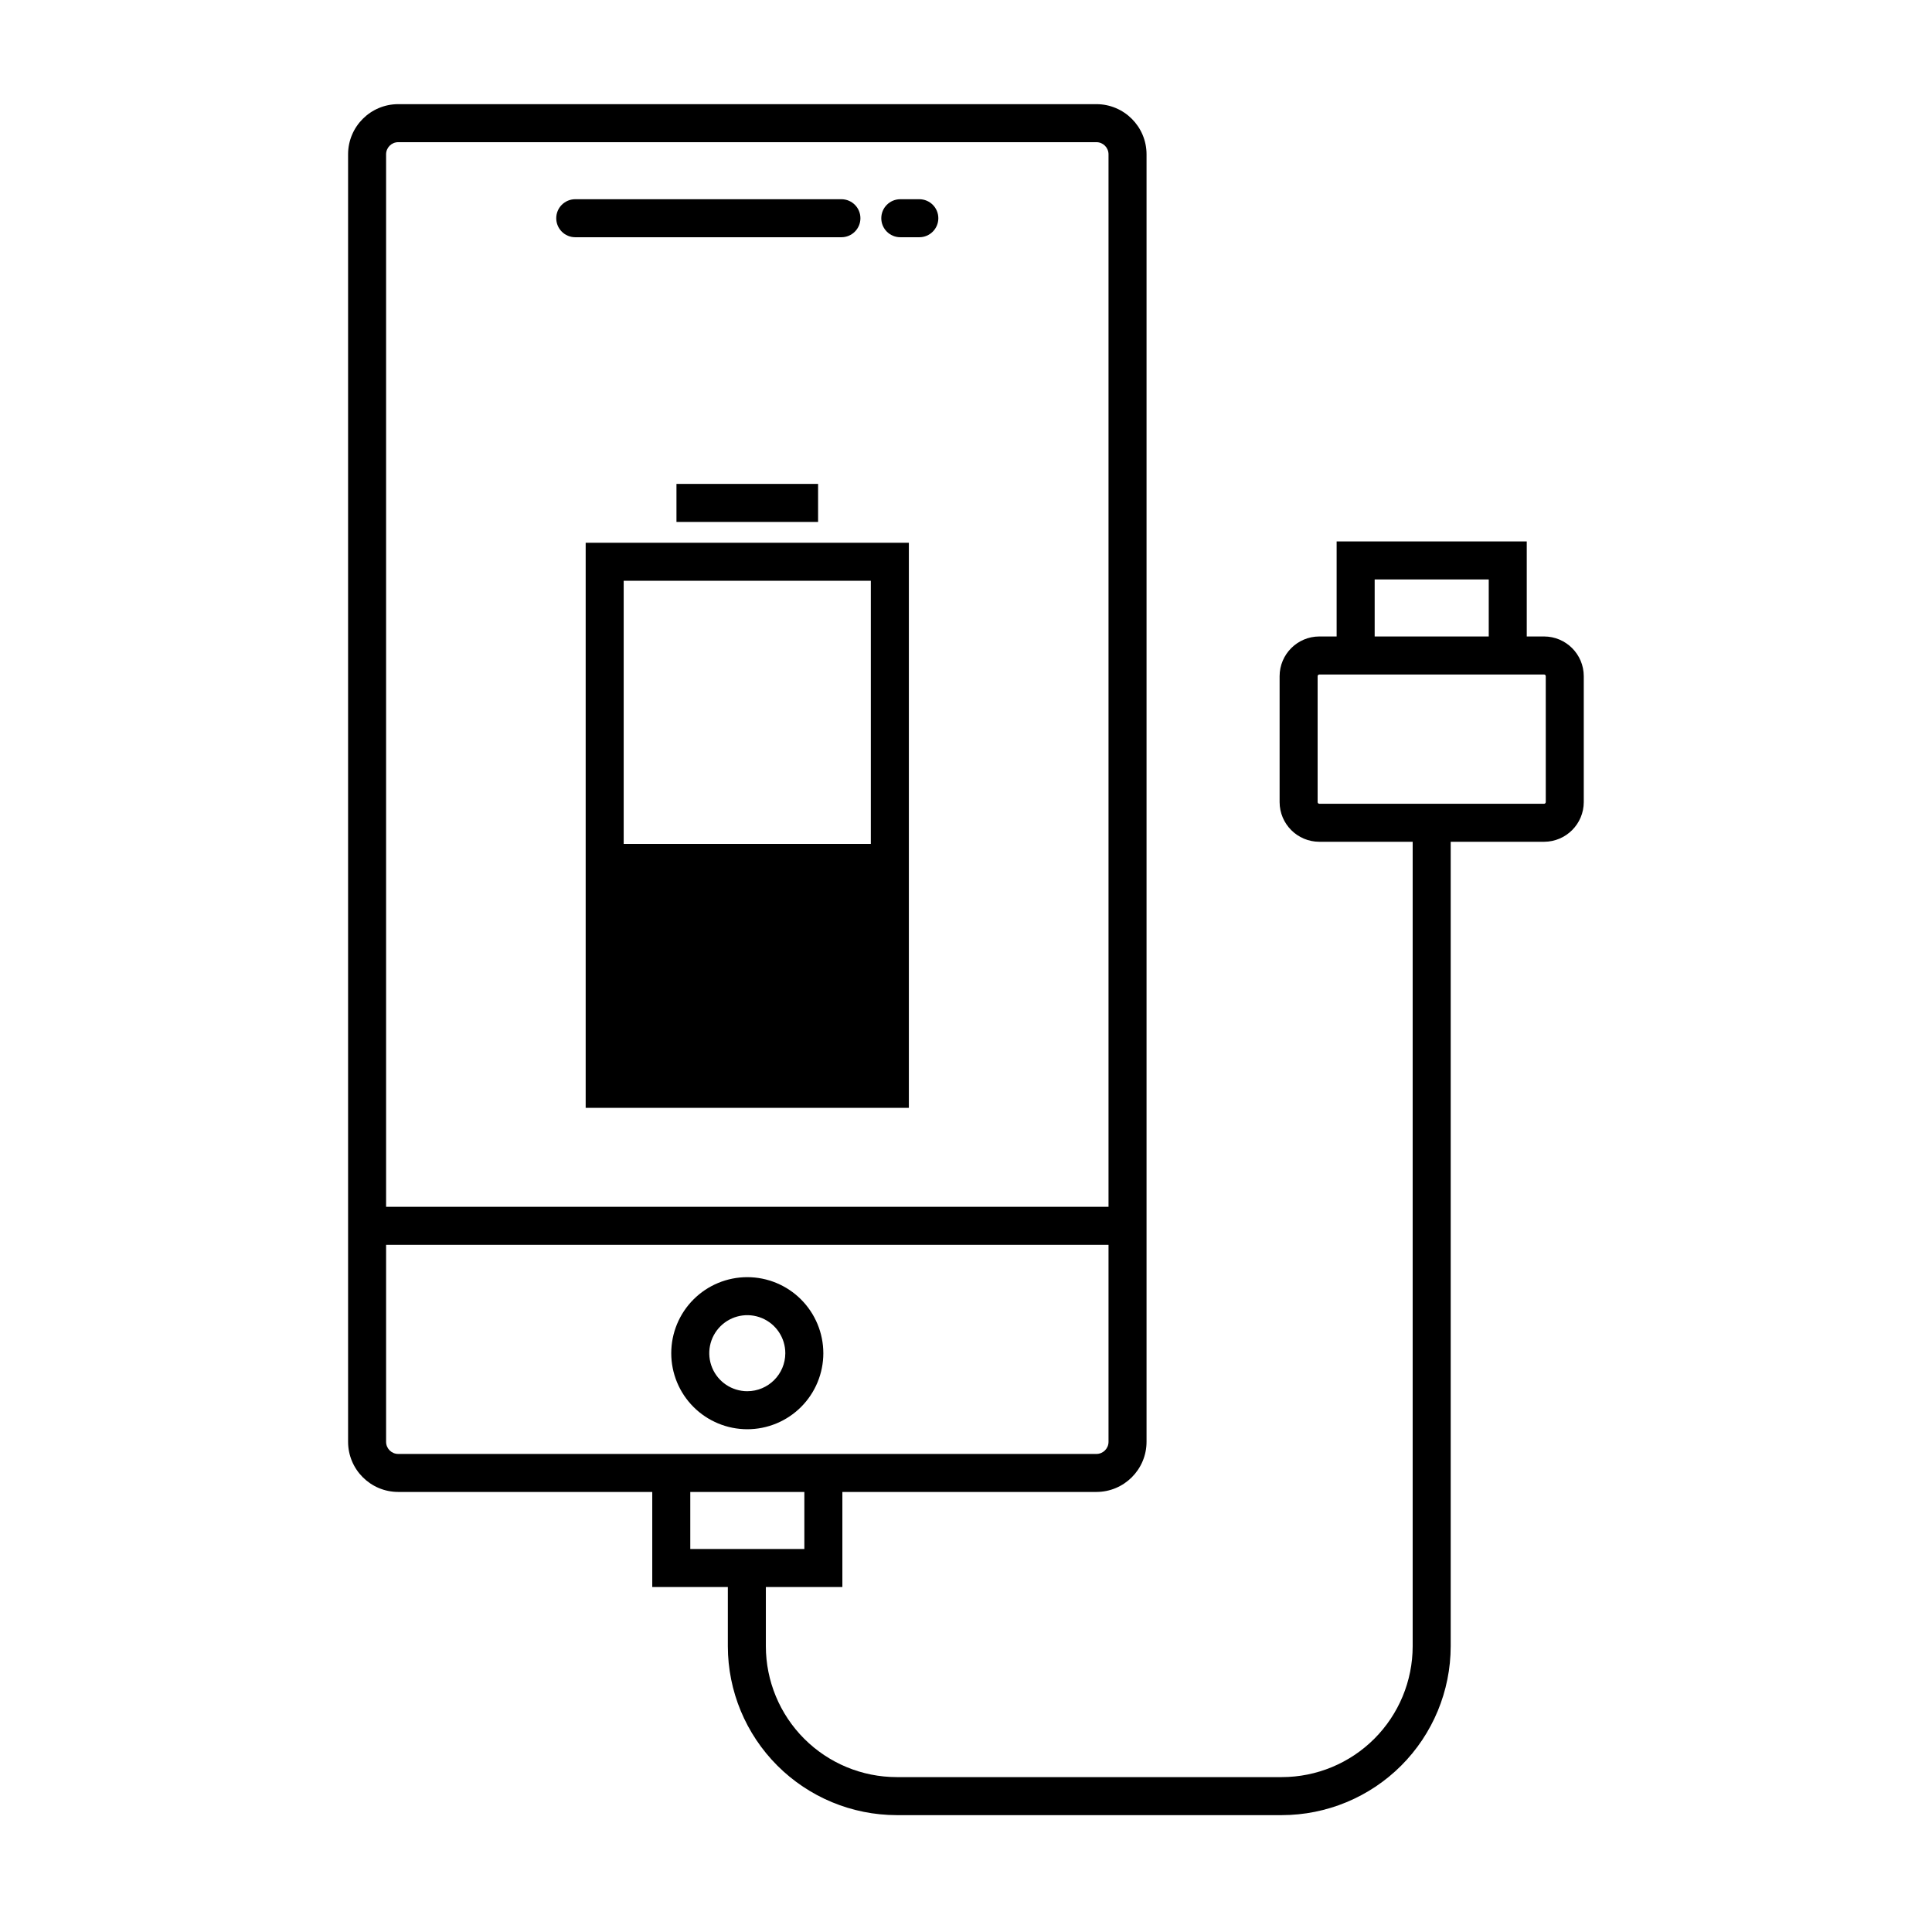
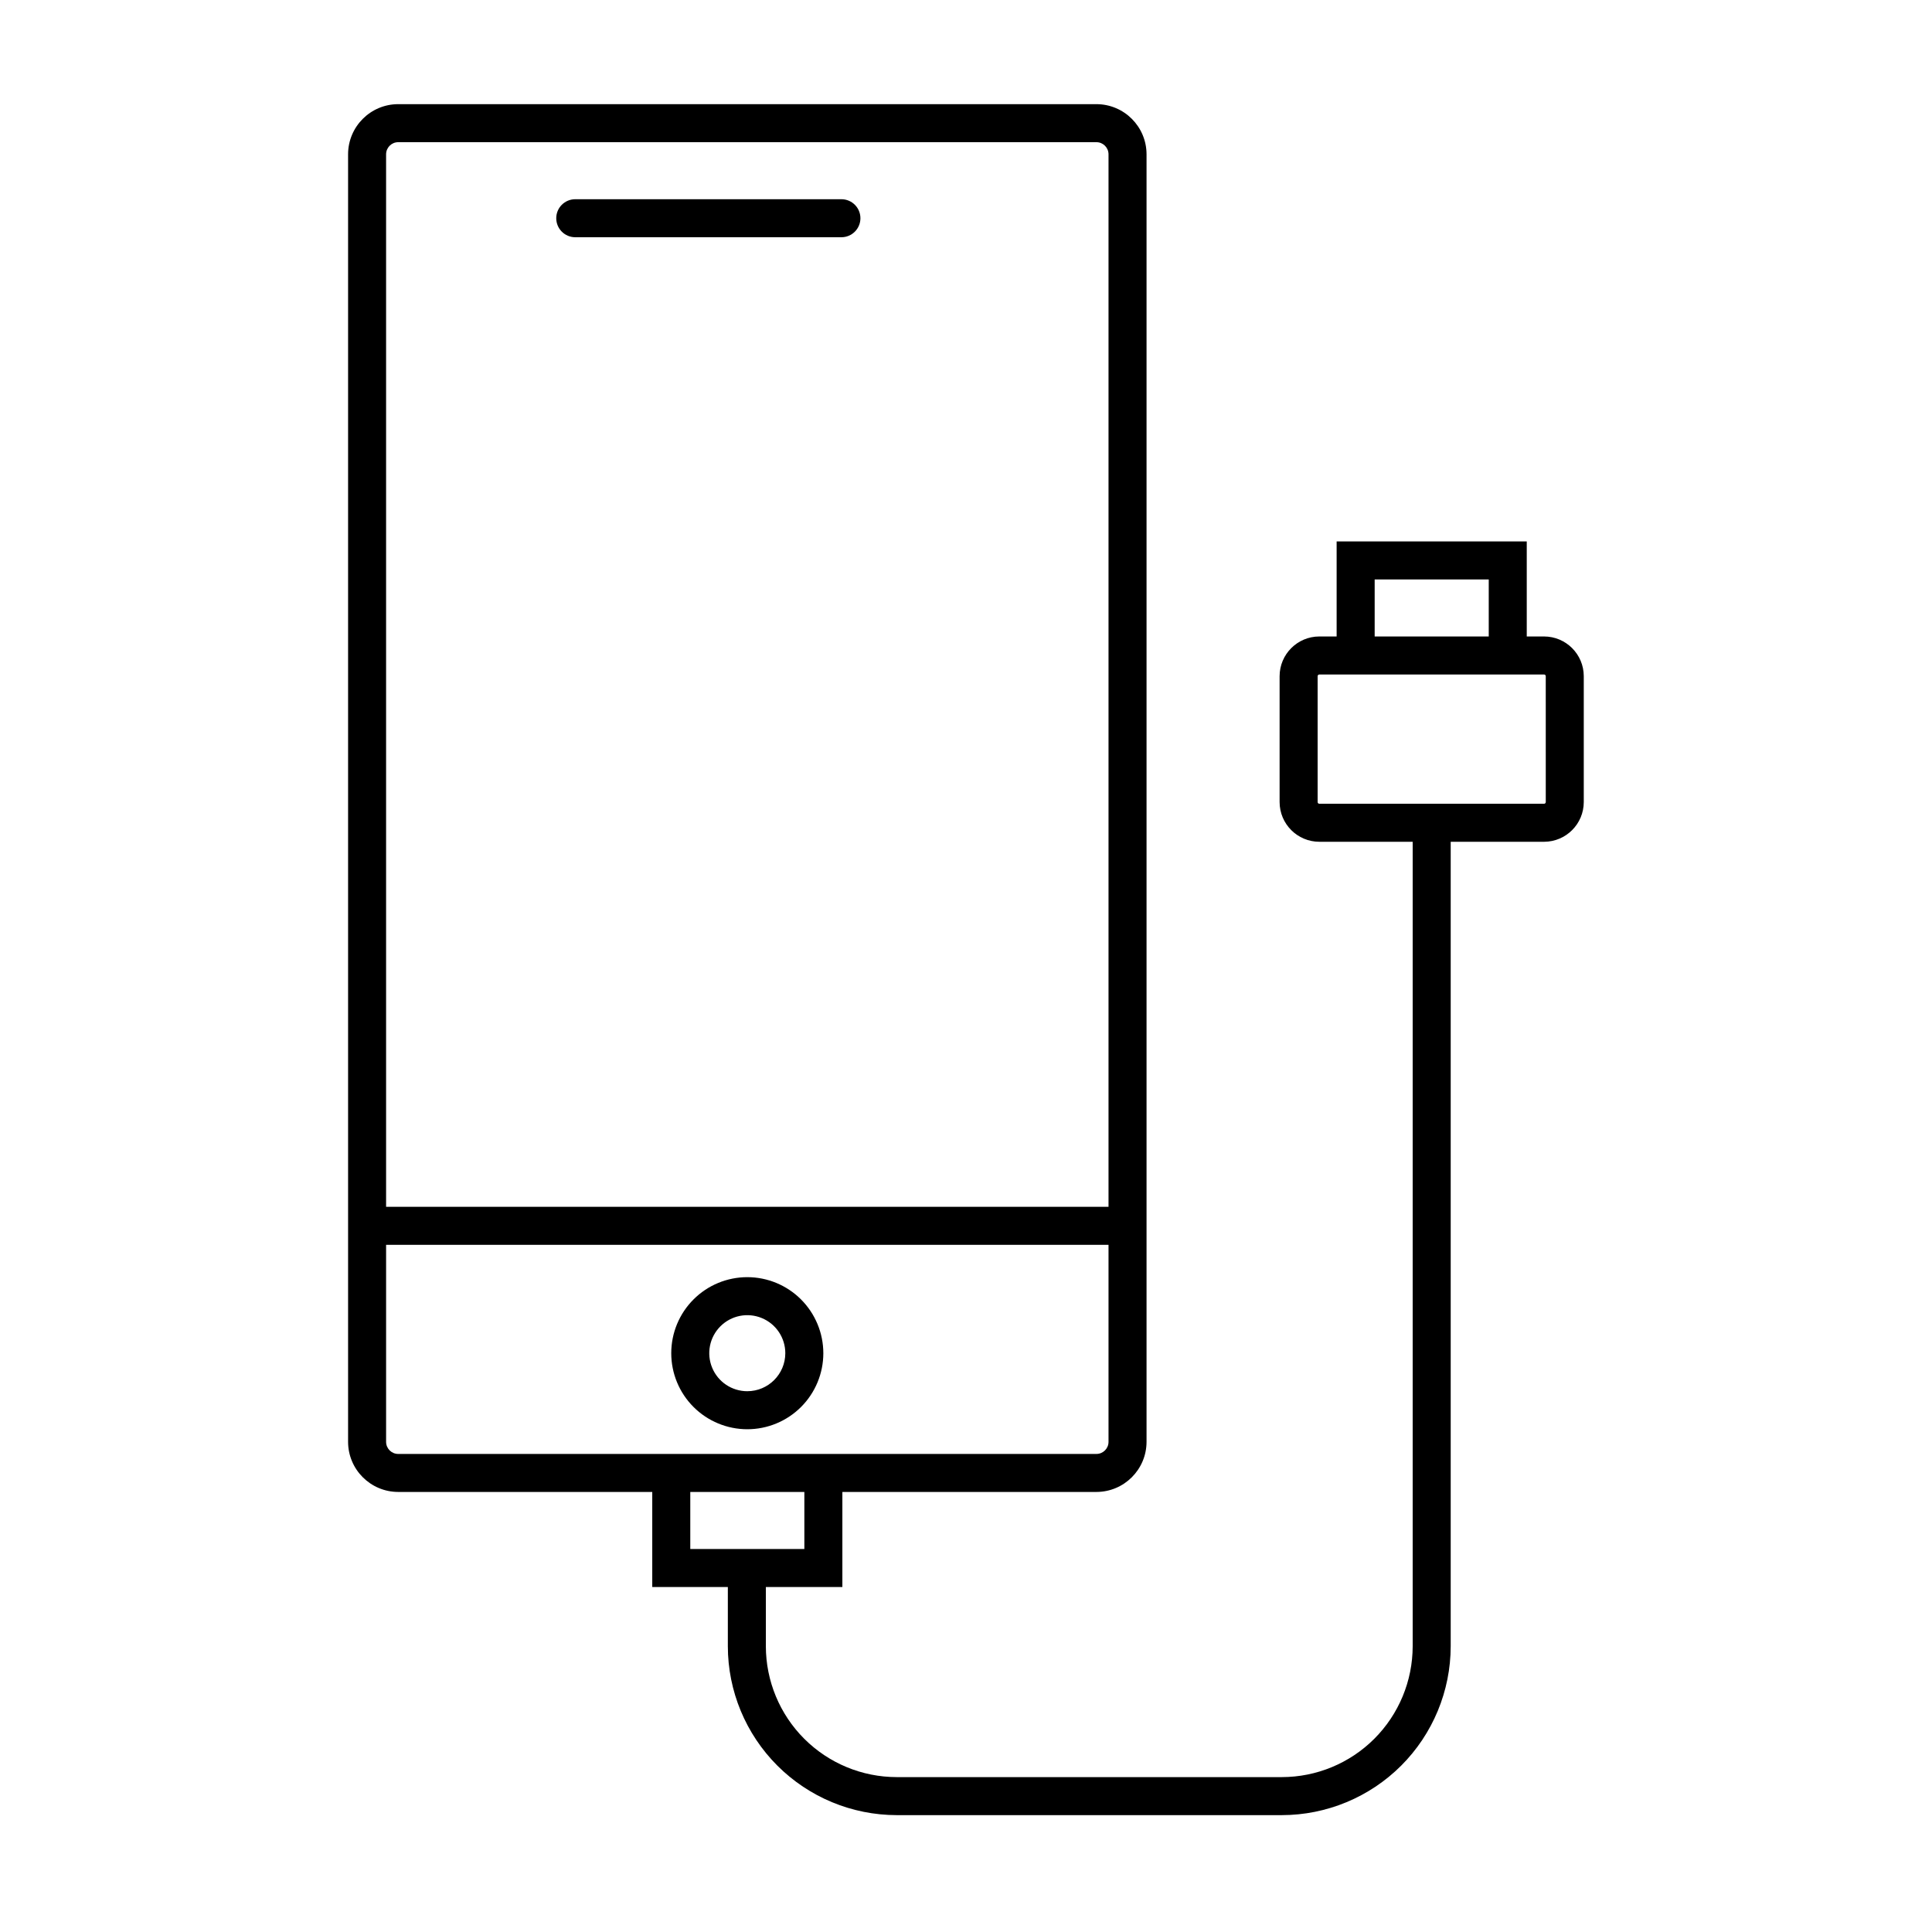
<svg xmlns="http://www.w3.org/2000/svg" fill="#000000" width="800px" height="800px" version="1.1" viewBox="144 144 512 512">
  <g>
    <path d="m342.04 482.46c-5.344 0-10.473 2.121-14.25 5.902-3.781 3.777-5.902 8.906-5.902 14.25s2.121 10.469 5.902 14.25c3.777 3.777 8.906 5.902 14.25 5.902s10.469-2.125 14.25-5.902c3.777-3.781 5.902-8.906 5.902-14.25-0.008-5.344-2.133-10.465-5.91-14.246-3.777-3.777-8.898-5.902-14.242-5.906zm0 30.23v-0.004c-4.078 0-7.75-2.453-9.309-6.219-1.562-3.766-0.699-8.098 2.184-10.98 2.883-2.883 7.215-3.746 10.98-2.184 3.766 1.559 6.219 5.234 6.219 9.309-0.008 5.562-4.512 10.066-10.074 10.074z" />
    <path d="m296.45 206.87h70.535-0.004c2.785 0 5.039-2.254 5.039-5.039 0-2.781-2.254-5.035-5.039-5.035h-70.535 0.004c-2.785 0-5.039 2.254-5.039 5.035 0 2.785 2.254 5.039 5.039 5.039z" />
-     <path d="m382.59 206.87h5.039c2.781 0 5.039-2.254 5.039-5.039 0-2.781-2.258-5.035-5.039-5.035h-5.039c-2.781 0-5.039 2.254-5.039 5.035 0 2.785 2.258 5.039 5.039 5.039z" />
    <path d="m553.19 312.67h-4.586v-25.191h-50.383v25.191h-4.586c-5.812 0.008-10.52 4.715-10.527 10.527v33.355c0.008 5.812 4.715 10.52 10.527 10.527h24.738v213.2c-0.008 9.191-3.664 18.008-10.164 24.508s-15.312 10.156-24.508 10.164h-102.07c-9.191-0.008-18.004-3.664-24.504-10.164s-10.156-15.316-10.168-24.508v-15.707h20.277v-25.191h67.324c7.332-0.008 13.277-5.953 13.285-13.285v-341.21c-0.008-7.336-5.953-13.277-13.285-13.285h-185.03c-7.336 0.008-13.277 5.949-13.285 13.285v341.21c0.008 7.332 5.949 13.277 13.285 13.285h67.324v25.191h20.031v15.711-0.004c0.012 11.863 4.731 23.238 13.121 31.629 8.387 8.387 19.762 13.105 31.625 13.121h102.07c11.863-0.016 23.238-4.734 31.629-13.121 8.387-8.391 13.105-19.766 13.121-31.629v-213.2h24.738c5.809-0.008 10.52-4.715 10.527-10.527v-33.355c-0.008-5.812-4.719-10.52-10.527-10.527zm-303.66-130.99h185.03c1.77 0 3.207 1.438 3.207 3.211v278.92h-191.45v-278.92c0.004-1.773 1.438-3.211 3.211-3.211zm0 347.63c-1.773 0-3.207-1.434-3.211-3.207v-52.211h191.45v52.211c0 1.773-1.438 3.207-3.207 3.207zm77.402 10.078h30.23v15.113h-30.23zm181.37-241.83h30.23v15.113h-30.23zm45.344 58.996h-0.004c0 0.117-0.047 0.234-0.129 0.32-0.086 0.082-0.203 0.133-0.32 0.133h-59.555c-0.121 0-0.234-0.051-0.32-0.133-0.086-0.086-0.133-0.203-0.133-0.32v-33.355c0-0.117 0.047-0.234 0.133-0.32 0.086-0.082 0.199-0.133 0.32-0.133h59.555c0.117 0 0.234 0.051 0.32 0.133 0.082 0.086 0.129 0.203 0.129 0.32z" />
-     <path d="m299.21 437.59h85.648v-149.75h-85.648zm75.57-139.68v69.734h-65.496v-69.734z" />
-     <path d="m323.27 272.24h37.531v10.078h-37.531z" />
  </g>
</svg>